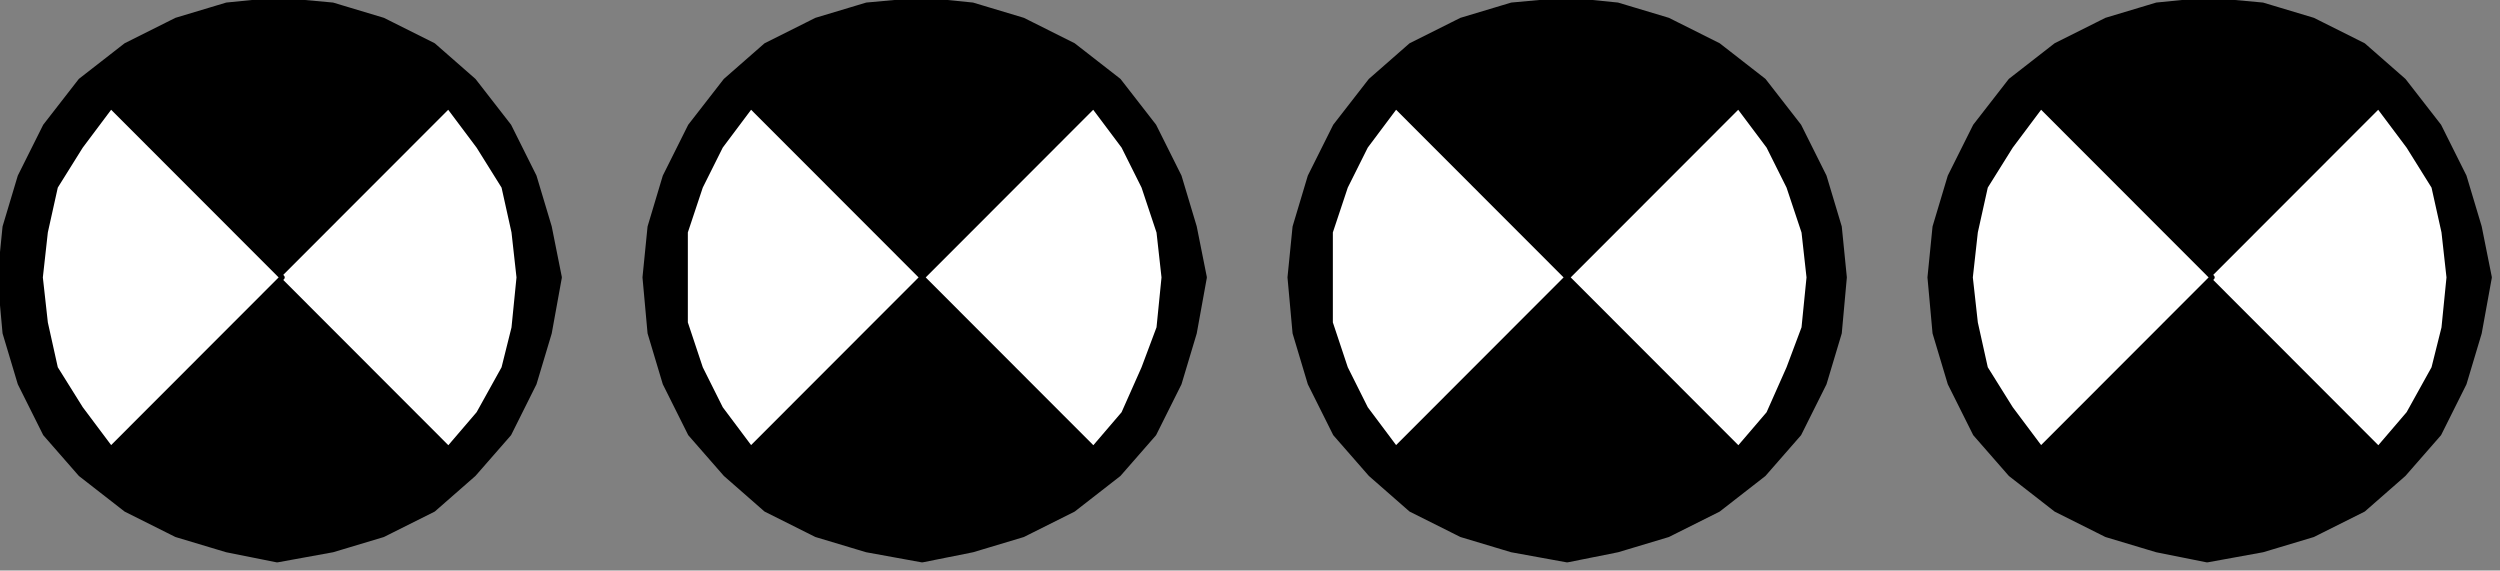
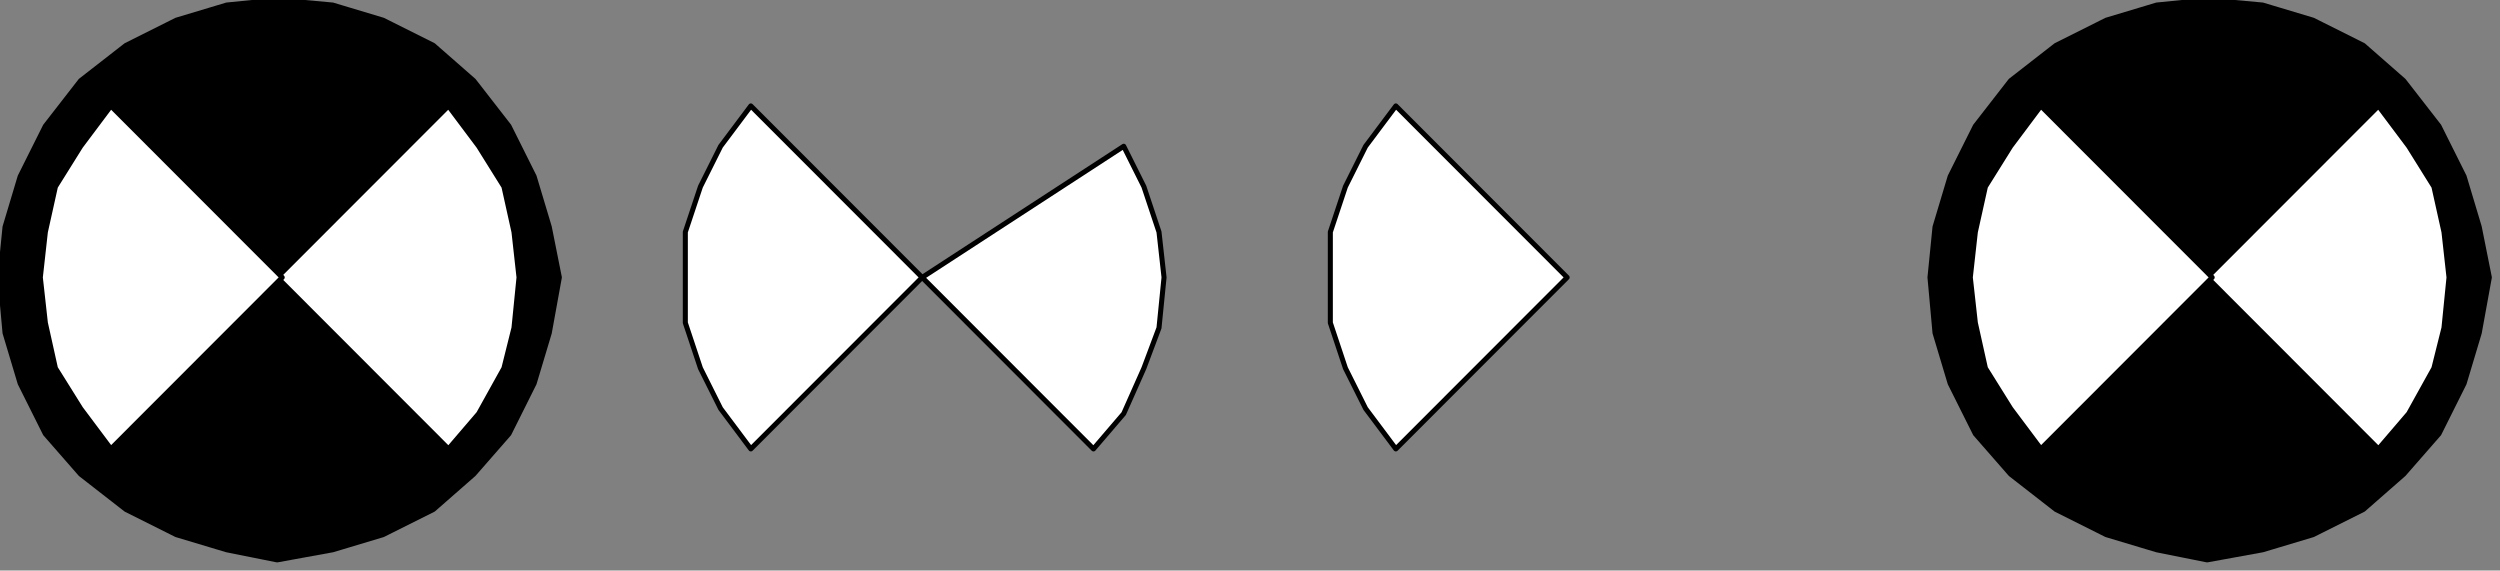
<svg xmlns="http://www.w3.org/2000/svg" xmlns:ns1="http://sodipodi.sourceforge.net/DTD/sodipodi-0.dtd" xmlns:ns2="http://www.inkscape.org/namespaces/inkscape" version="1.0" width="42.02mm" height="9.59mm" id="svg29" ns1:docname="BDRTN280.WMF">
  <rect width="100%" height="100%" fill="#808080" stroke="none" />
  <ns1:namedview pagecolor="#ffffff" bordercolor="#666666" borderopacity="1" objecttolerance="10" gridtolerance="10" guidetolerance="10" ns2:pageopacity="0" ns2:pageshadow="2" ns2:window-width="640" ns2:window-height="480" id="namedview31" />
  <defs id="defs3">
    <pattern id="WMFhbasepattern" patternUnits="userSpaceOnUse" width="6" height="6" x="0" y="0" />
  </defs>
  <path style="fill:#000000;fill-rule:evenodd;fill-opacity:1;stroke:#000000;stroke-width:0.32px;stroke-linecap:round;stroke-linejoin:round;stroke-miterlimit:4;stroke-dasharray:none;stroke-opacity:1;" d="  M 5.122,30.12   L 8.003,32.363   L 11.204,33.965   L 14.405,34.926   L 17.606,35.567   L 21.128,34.926   L 24.329,33.965   L 27.53,32.363   L 30.091,30.12   L 32.332,27.556   L 33.932,24.352   L 34.893,21.148   L 35.533,17.623   L 34.893,14.419   L 33.932,11.215   L 32.332,8.011   L 30.091,5.127   L 27.53,2.884   L 24.329,1.282   L 21.128,0.32   L 17.606,0   L 14.405,0.32   L 11.204,1.282   L 8.003,2.884   L 5.122,5.127   L 2.881,8.011   L 1.28,11.215   L 0.32,14.419   L 0,17.623   L 0.32,21.148   L 1.28,24.352   L 2.881,27.556   L 5.122,30.12  z " id="path5" />
  <path style="fill:#ffffff;fill-rule:evenodd;fill-opacity:1;stroke:#000000;stroke-width:0.32px;stroke-linecap:round;stroke-linejoin:round;stroke-miterlimit:4;stroke-dasharray:none;stroke-opacity:1;" d="  M 28.49,28.518   L 30.411,26.275   L 32.012,23.391   L 32.652,20.828   L 32.972,17.623   L 32.652,14.739   L 32.012,11.856   L 30.411,9.292   L 28.49,6.729   L 17.606,17.623   L 28.49,28.518  z " id="path7" />
  <path style="fill:#ffffff;fill-rule:evenodd;fill-opacity:1;stroke:#000000;stroke-width:0.32px;stroke-linecap:round;stroke-linejoin:round;stroke-miterlimit:4;stroke-dasharray:none;stroke-opacity:1;" d="  M 7.043,6.729   L 5.122,9.292   L 3.521,11.856   L 2.881,14.739   L 2.561,17.623   L 2.881,20.507   L 3.521,23.391   L 5.122,25.954   L 7.043,28.518   L 17.927,17.623   L 7.043,6.729  z " id="path9" />
-   <path style="fill:#000000;fill-rule:evenodd;fill-opacity:1;stroke:#000000;stroke-width:0.32px;stroke-linecap:round;stroke-linejoin:round;stroke-miterlimit:4;stroke-dasharray:none;stroke-opacity:1;" d="  M 46.097,30.12   L 48.658,32.363   L 51.859,33.965   L 55.06,34.926   L 58.581,35.567   L 61.783,34.926   L 64.984,33.965   L 68.185,32.363   L 71.066,30.12   L 73.307,27.556   L 74.907,24.352   L 75.868,21.148   L 76.508,17.623   L 75.868,14.419   L 74.907,11.215   L 73.307,8.011   L 71.066,5.127   L 68.185,2.884   L 64.984,1.282   L 61.783,0.32   L 58.581,0   L 55.06,0.32   L 51.859,1.282   L 48.658,2.884   L 46.097,5.127   L 43.856,8.011   L 42.255,11.215   L 41.295,14.419   L 40.975,17.623   L 41.295,21.148   L 42.255,24.352   L 43.856,27.556   L 46.097,30.12  z " id="path11" />
-   <path style="fill:#ffffff;fill-rule:evenodd;fill-opacity:1;stroke:#000000;stroke-width:0.32px;stroke-linecap:round;stroke-linejoin:round;stroke-miterlimit:4;stroke-dasharray:none;stroke-opacity:1;" d="  M 69.465,28.518   L 71.386,26.275   L 72.667,23.391   L 73.627,20.828   L 73.947,17.623   L 73.627,14.739   L 72.667,11.856   L 71.386,9.292   L 69.465,6.729   L 58.581,17.623   L 69.465,28.518  z " id="path13" />
+   <path style="fill:#ffffff;fill-rule:evenodd;fill-opacity:1;stroke:#000000;stroke-width:0.32px;stroke-linecap:round;stroke-linejoin:round;stroke-miterlimit:4;stroke-dasharray:none;stroke-opacity:1;" d="  M 69.465,28.518   L 71.386,26.275   L 72.667,23.391   L 73.627,20.828   L 73.947,17.623   L 73.627,14.739   L 72.667,11.856   L 71.386,9.292   L 58.581,17.623   L 69.465,28.518  z " id="path13" />
  <path style="fill:#ffffff;fill-rule:evenodd;fill-opacity:1;stroke:#000000;stroke-width:0.32px;stroke-linecap:round;stroke-linejoin:round;stroke-miterlimit:4;stroke-dasharray:none;stroke-opacity:1;" d="  M 47.697,6.729   L 45.777,9.292   L 44.496,11.856   L 43.536,14.739   L 43.536,20.507   L 44.496,23.391   L 45.777,25.954   L 47.697,28.518   L 58.581,17.623   L 47.697,6.729  z " id="path15" />
-   <path style="fill:#000000;fill-rule:evenodd;fill-opacity:1;stroke:#000000;stroke-width:0.32px;stroke-linecap:round;stroke-linejoin:round;stroke-miterlimit:4;stroke-dasharray:none;stroke-opacity:1;" d="  M 87.072,30.12   L 89.633,32.363   L 92.834,33.965   L 96.035,34.926   L 99.556,35.567   L 102.758,34.926   L 105.959,33.965   L 109.16,32.363   L 112.041,30.12   L 114.282,27.556   L 115.882,24.352   L 116.843,21.148   L 117.163,17.623   L 116.843,14.419   L 115.882,11.215   L 114.282,8.011   L 112.041,5.127   L 109.16,2.884   L 105.959,1.282   L 102.758,0.32   L 99.556,0   L 96.035,0.32   L 92.834,1.282   L 89.633,2.884   L 87.072,5.127   L 84.831,8.011   L 83.23,11.215   L 82.27,14.419   L 81.95,17.623   L 82.27,21.148   L 83.23,24.352   L 84.831,27.556   L 87.072,30.12  z " id="path17" />
-   <path style="fill:#ffffff;fill-rule:evenodd;fill-opacity:1;stroke:#000000;stroke-width:0.32px;stroke-linecap:round;stroke-linejoin:round;stroke-miterlimit:4;stroke-dasharray:none;stroke-opacity:1;" d="  M 110.44,28.518   L 112.361,26.275   L 113.641,23.391   L 114.602,20.828   L 114.922,17.623   L 114.602,14.739   L 113.641,11.856   L 112.361,9.292   L 110.44,6.729   L 99.556,17.623   L 110.44,28.518  z " id="path19" />
  <path style="fill:#ffffff;fill-rule:evenodd;fill-opacity:1;stroke:#000000;stroke-width:0.32px;stroke-linecap:round;stroke-linejoin:round;stroke-miterlimit:4;stroke-dasharray:none;stroke-opacity:1;" d="  M 88.672,6.729   L 86.752,9.292   L 85.471,11.856   L 84.511,14.739   L 84.511,20.507   L 85.471,23.391   L 86.752,25.954   L 88.672,28.518   L 99.556,17.623   L 88.672,6.729  z " id="path21" />
  <path style="fill:#000000;fill-rule:evenodd;fill-opacity:1;stroke:#000000;stroke-width:0.32px;stroke-linecap:round;stroke-linejoin:round;stroke-miterlimit:4;stroke-dasharray:none;stroke-opacity:1;" d="  M 127.727,30.12   L 130.608,32.363   L 133.809,33.965   L 137.01,34.926   L 140.211,35.567   L 143.732,34.926   L 146.934,33.965   L 150.135,32.363   L 152.696,30.12   L 154.937,27.556   L 156.537,24.352   L 157.497,21.148   L 158.138,17.623   L 157.497,14.419   L 156.537,11.215   L 154.937,8.011   L 152.696,5.127   L 150.135,2.884   L 146.934,1.282   L 143.732,0.32   L 140.211,0   L 137.01,0.32   L 133.809,1.282   L 130.608,2.884   L 127.727,5.127   L 125.486,8.011   L 123.885,11.215   L 122.925,14.419   L 122.605,17.623   L 122.925,21.148   L 123.885,24.352   L 125.486,27.556   L 127.727,30.12  z " id="path23" />
  <path style="fill:#ffffff;fill-rule:evenodd;fill-opacity:1;stroke:#000000;stroke-width:0.32px;stroke-linecap:round;stroke-linejoin:round;stroke-miterlimit:4;stroke-dasharray:none;stroke-opacity:1;" d="  M 151.095,28.518   L 153.016,26.275   L 154.616,23.391   L 155.257,20.828   L 155.577,17.623   L 155.257,14.739   L 154.616,11.856   L 153.016,9.292   L 151.095,6.729   L 140.211,17.623   L 151.095,28.518  z " id="path25" />
  <path style="fill:#ffffff;fill-rule:evenodd;fill-opacity:1;stroke:#000000;stroke-width:0.32px;stroke-linecap:round;stroke-linejoin:round;stroke-miterlimit:4;stroke-dasharray:none;stroke-opacity:1;" d="  M 129.647,6.729   L 127.727,9.292   L 126.126,11.856   L 125.486,14.739   L 125.166,17.623   L 125.486,20.507   L 126.126,23.391   L 127.727,25.954   L 129.647,28.518   L 140.531,17.623   L 129.647,6.729  z " id="path27" />
</svg>